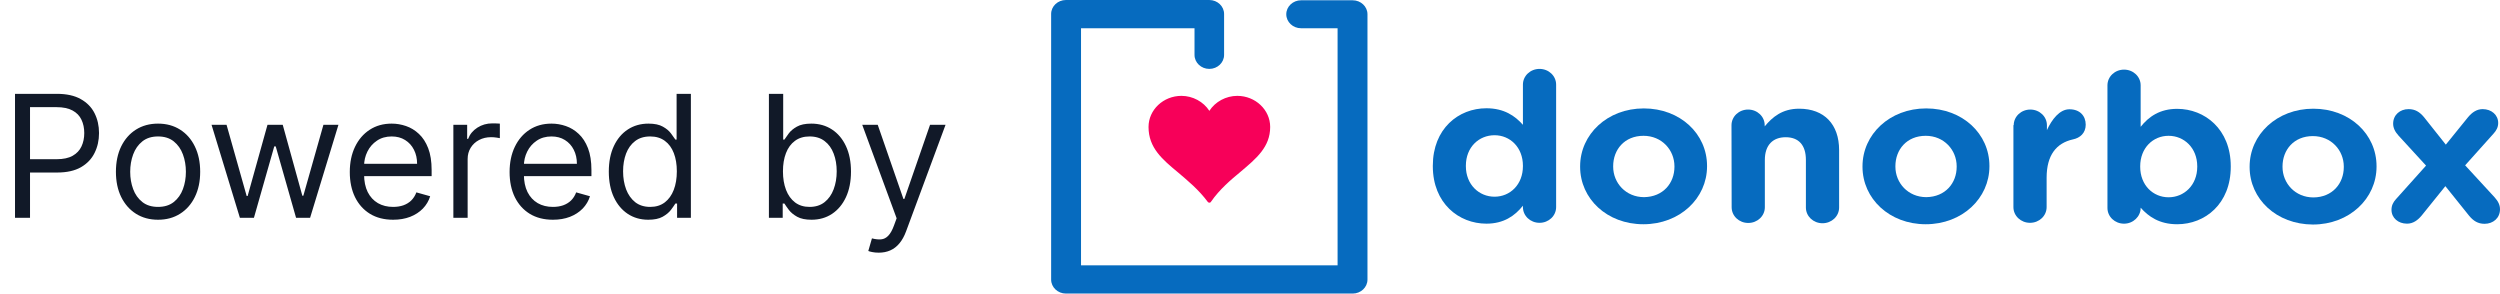
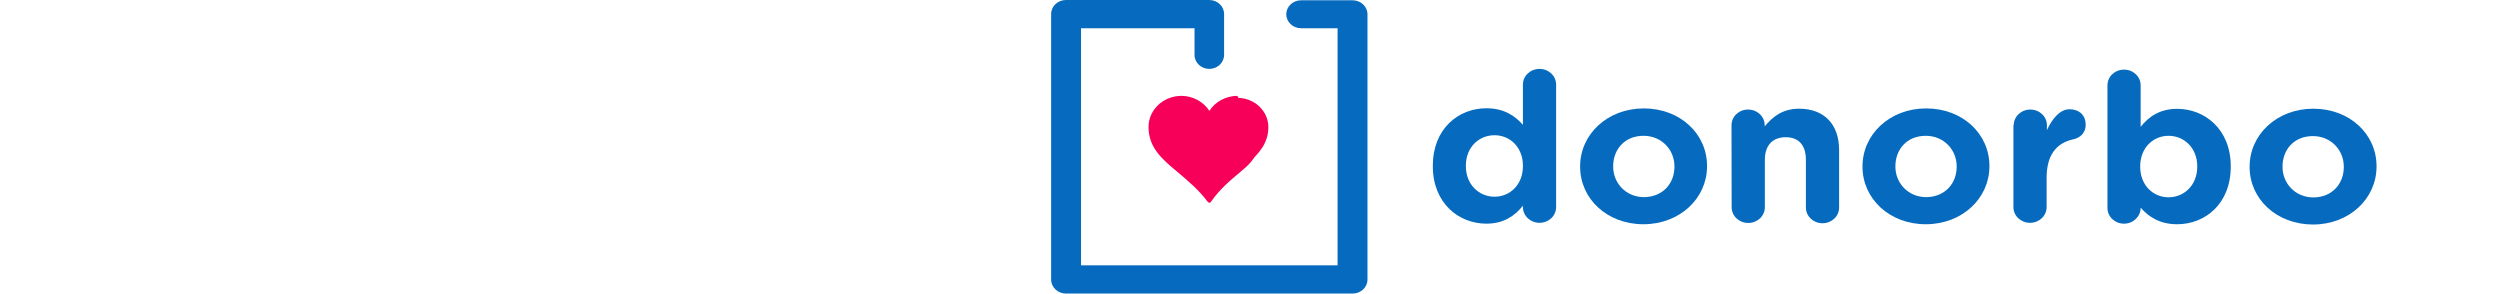
<svg xmlns="http://www.w3.org/2000/svg" width="264" height="31" viewBox="0 0 264 31" fill="none">
-   <path d="M1.585 23V9.909H6.009C7.036 9.909 7.875 10.095 8.527 10.465C9.183 10.832 9.669 11.328 9.984 11.954C10.3 12.581 10.457 13.28 10.457 14.051C10.457 14.822 10.3 15.523 9.984 16.154C9.673 16.785 9.192 17.288 8.54 17.663C7.888 18.033 7.053 18.219 6.034 18.219H2.864V16.812H5.983C6.686 16.812 7.251 16.691 7.677 16.448C8.103 16.205 8.412 15.877 8.604 15.464C8.8 15.046 8.898 14.575 8.898 14.051C8.898 13.527 8.8 13.058 8.604 12.645C8.412 12.232 8.101 11.908 7.67 11.673C7.24 11.435 6.669 11.315 5.957 11.315H3.17V23H1.585ZM16.69 23.204C15.803 23.204 15.026 22.994 14.357 22.572C13.692 22.15 13.172 21.56 12.797 20.801C12.426 20.043 12.241 19.156 12.241 18.142C12.241 17.119 12.426 16.227 12.797 15.464C13.172 14.701 13.692 14.109 14.357 13.687C15.026 13.265 15.803 13.054 16.69 13.054C17.576 13.054 18.352 13.265 19.016 13.687C19.685 14.109 20.205 14.701 20.576 15.464C20.951 16.227 21.139 17.119 21.139 18.142C21.139 19.156 20.951 20.043 20.576 20.801C20.205 21.56 19.685 22.15 19.016 22.572C18.352 22.994 17.576 23.204 16.69 23.204ZM16.69 21.849C17.363 21.849 17.917 21.677 18.352 21.332C18.786 20.986 19.108 20.533 19.317 19.97C19.526 19.408 19.63 18.798 19.63 18.142C19.63 17.486 19.526 16.874 19.317 16.308C19.108 15.741 18.786 15.283 18.352 14.933C17.917 14.584 17.363 14.409 16.69 14.409C16.016 14.409 15.462 14.584 15.028 14.933C14.593 15.283 14.271 15.741 14.062 16.308C13.854 16.874 13.749 17.486 13.749 18.142C13.749 18.798 13.854 19.408 14.062 19.97C14.271 20.533 14.593 20.986 15.028 21.332C15.462 21.677 16.016 21.849 16.69 21.849ZM25.332 23L22.34 13.182H23.925L26.048 20.699H26.15L28.246 13.182H29.857L31.928 20.673H32.031L34.153 13.182H35.738L32.746 23H31.264L29.116 15.457H28.962L26.815 23H25.332ZM41.515 23.204C40.569 23.204 39.753 22.996 39.067 22.578C38.385 22.156 37.858 21.568 37.488 20.814C37.121 20.055 36.938 19.173 36.938 18.168C36.938 17.162 37.121 16.276 37.488 15.508C37.858 14.737 38.374 14.136 39.035 13.706C39.699 13.271 40.475 13.054 41.361 13.054C41.873 13.054 42.378 13.139 42.876 13.31C43.375 13.48 43.829 13.757 44.238 14.141C44.647 14.52 44.973 15.023 45.216 15.649C45.459 16.276 45.58 17.047 45.58 17.963V18.602H38.012V17.298H44.046C44.046 16.744 43.935 16.25 43.714 15.815C43.496 15.381 43.185 15.038 42.78 14.786C42.38 14.535 41.907 14.409 41.361 14.409C40.761 14.409 40.241 14.558 39.802 14.857C39.367 15.151 39.032 15.534 38.798 16.007C38.564 16.48 38.447 16.987 38.447 17.528V18.398C38.447 19.139 38.574 19.768 38.83 20.283C39.09 20.795 39.45 21.185 39.91 21.453C40.371 21.717 40.905 21.849 41.515 21.849C41.911 21.849 42.269 21.794 42.589 21.683C42.913 21.568 43.192 21.398 43.426 21.172C43.66 20.942 43.841 20.656 43.969 20.315L45.427 20.724C45.273 21.219 45.015 21.653 44.653 22.028C44.291 22.399 43.844 22.689 43.311 22.898C42.778 23.102 42.179 23.204 41.515 23.204ZM47.875 23V13.182H49.332V14.665H49.434C49.614 14.179 49.937 13.785 50.406 13.482C50.875 13.18 51.403 13.028 51.991 13.028C52.102 13.028 52.241 13.03 52.407 13.035C52.573 13.039 52.699 13.046 52.784 13.054V14.588C52.733 14.575 52.616 14.556 52.432 14.53C52.253 14.501 52.064 14.486 51.864 14.486C51.386 14.486 50.96 14.586 50.585 14.786C50.214 14.982 49.92 15.255 49.703 15.604C49.49 15.95 49.383 16.344 49.383 16.787V23H47.875ZM58.39 23.204C57.444 23.204 56.628 22.996 55.942 22.578C55.26 22.156 54.733 21.568 54.363 20.814C53.996 20.055 53.813 19.173 53.813 18.168C53.813 17.162 53.996 16.276 54.363 15.508C54.733 14.737 55.249 14.136 55.91 13.706C56.574 13.271 57.35 13.054 58.236 13.054C58.748 13.054 59.253 13.139 59.751 13.31C60.25 13.48 60.704 13.757 61.113 14.141C61.522 14.52 61.848 15.023 62.091 15.649C62.334 16.276 62.455 17.047 62.455 17.963V18.602H54.887V17.298H60.921C60.921 16.744 60.81 16.25 60.589 15.815C60.371 15.381 60.06 15.038 59.655 14.786C59.255 14.535 58.782 14.409 58.236 14.409C57.636 14.409 57.116 14.558 56.677 14.857C56.242 15.151 55.907 15.534 55.673 16.007C55.439 16.48 55.322 16.987 55.322 17.528V18.398C55.322 19.139 55.449 19.768 55.705 20.283C55.965 20.795 56.325 21.185 56.785 21.453C57.246 21.717 57.78 21.849 58.39 21.849C58.786 21.849 59.144 21.794 59.464 21.683C59.788 21.568 60.067 21.398 60.301 21.172C60.535 20.942 60.716 20.656 60.844 20.315L62.302 20.724C62.148 21.219 61.89 21.653 61.528 22.028C61.166 22.399 60.719 22.689 60.186 22.898C59.653 23.102 59.054 23.204 58.39 23.204ZM68.457 23.204C67.639 23.204 66.917 22.998 66.29 22.584C65.664 22.167 65.174 21.579 64.82 20.82C64.466 20.058 64.29 19.156 64.29 18.116C64.29 17.085 64.466 16.19 64.82 15.432C65.174 14.673 65.666 14.087 66.297 13.674C66.927 13.261 67.656 13.054 68.483 13.054C69.122 13.054 69.627 13.161 69.998 13.374C70.373 13.582 70.658 13.821 70.854 14.089C71.055 14.354 71.21 14.571 71.321 14.742H71.449V9.909H72.957V23H71.5V21.491H71.321C71.21 21.671 71.052 21.896 70.848 22.169C70.643 22.438 70.351 22.678 69.972 22.891C69.593 23.1 69.088 23.204 68.457 23.204ZM68.662 21.849C69.267 21.849 69.778 21.692 70.196 21.376C70.614 21.057 70.931 20.616 71.148 20.053C71.366 19.486 71.474 18.832 71.474 18.091C71.474 17.358 71.368 16.717 71.155 16.167C70.942 15.613 70.626 15.182 70.209 14.876C69.791 14.565 69.275 14.409 68.662 14.409C68.022 14.409 67.49 14.573 67.064 14.901C66.642 15.225 66.324 15.666 66.111 16.224C65.903 16.778 65.798 17.401 65.798 18.091C65.798 18.79 65.905 19.425 66.118 19.996C66.335 20.562 66.655 21.014 67.076 21.351C67.503 21.683 68.031 21.849 68.662 21.849ZM81.197 23V9.909H82.705V14.742H82.833C82.944 14.571 83.097 14.354 83.293 14.089C83.493 13.821 83.779 13.582 84.15 13.374C84.525 13.161 85.032 13.054 85.671 13.054C86.498 13.054 87.226 13.261 87.857 13.674C88.488 14.087 88.98 14.673 89.334 15.432C89.687 16.19 89.864 17.085 89.864 18.116C89.864 19.156 89.687 20.058 89.334 20.82C88.98 21.579 88.49 22.167 87.864 22.584C87.237 22.998 86.515 23.204 85.697 23.204C85.066 23.204 84.561 23.1 84.182 22.891C83.802 22.678 83.51 22.438 83.306 22.169C83.101 21.896 82.944 21.671 82.833 21.491H82.654V23H81.197ZM82.68 18.091C82.68 18.832 82.788 19.486 83.005 20.053C83.223 20.616 83.54 21.057 83.958 21.376C84.376 21.692 84.887 21.849 85.492 21.849C86.123 21.849 86.649 21.683 87.071 21.351C87.497 21.014 87.817 20.562 88.03 19.996C88.247 19.425 88.356 18.79 88.356 18.091C88.356 17.401 88.249 16.778 88.036 16.224C87.827 15.666 87.51 15.225 87.084 14.901C86.662 14.573 86.131 14.409 85.492 14.409C84.878 14.409 84.363 14.565 83.945 14.876C83.528 15.182 83.212 15.613 82.999 16.167C82.786 16.717 82.68 17.358 82.68 18.091ZM92.792 26.682C92.536 26.682 92.308 26.66 92.108 26.618C91.907 26.579 91.769 26.541 91.692 26.503L92.076 25.173C92.442 25.267 92.766 25.301 93.047 25.276C93.329 25.25 93.578 25.124 93.795 24.898C94.017 24.677 94.219 24.317 94.403 23.818L94.684 23.051L91.053 13.182H92.689L95.4 21.006H95.502L98.212 13.182H99.849L95.681 24.432C95.493 24.939 95.261 25.359 94.984 25.691C94.707 26.028 94.385 26.277 94.019 26.439C93.657 26.601 93.248 26.682 92.792 26.682Z" fill="#111928" />
  <g clip-path="url(#clip0_18497_19722)">
    <path d="M142.843 31H112.562C111.701 31 111 30.337 111 29.524V1.476C111 0.663 111.701 0 112.562 0H127.702C128.563 0 129.264 0.663 129.264 1.476V5.799C129.264 6.613 128.563 7.276 127.702 7.276C126.842 7.276 126.141 6.613 126.141 5.799V2.983H114.156V28.017H141.249V2.983H137.392C136.532 2.983 135.831 2.32 135.831 1.506C135.831 0.693 136.532 0.03 137.392 0.03H142.843C143.704 0.03 144.405 0.693 144.405 1.506V29.524C144.405 30.337 143.704 31 142.843 31Z" fill="#066BBF" />
    <path d="M124.728 10.334C122.927 10.334 121.461 11.72 121.461 13.422C121.461 16.901 125.174 17.805 127.692 21.24C130.115 17.835 133.94 16.766 133.94 13.422C133.94 11.72 132.473 10.334 130.672 10.334C129.366 10.334 128.25 11.072 127.724 12.111C127.182 11.042 126.067 10.334 124.728 10.334Z" fill="#F70059" />
-     <path d="M127.708 21.405C127.66 21.405 127.581 21.375 127.549 21.33C126.577 20.02 125.429 19.086 124.441 18.242C122.752 16.841 121.285 15.621 121.285 13.407C121.285 11.599 122.847 10.123 124.76 10.123C125.955 10.123 127.087 10.741 127.708 11.705C128.33 10.741 129.461 10.123 130.657 10.123C132.569 10.123 134.131 11.599 134.131 13.407C134.131 15.531 132.665 16.736 131.007 18.137C129.971 18.995 128.792 19.989 127.883 21.3C127.836 21.39 127.756 21.405 127.708 21.405ZM124.728 10.5C123.038 10.5 121.652 11.81 121.652 13.407C121.652 15.455 122.991 16.57 124.648 17.941C125.62 18.754 126.704 19.643 127.644 20.878C128.553 19.613 129.684 18.679 130.672 17.866C132.298 16.51 133.669 15.35 133.669 13.407C133.669 11.81 132.282 10.5 130.593 10.5C129.413 10.5 128.33 11.162 127.804 12.172C127.772 12.247 127.692 12.277 127.628 12.277C127.549 12.277 127.469 12.232 127.453 12.172C127.039 11.178 125.939 10.5 124.728 10.5Z" fill="#F70059" />
+     <path d="M127.708 21.405C127.66 21.405 127.581 21.375 127.549 21.33C126.577 20.02 125.429 19.086 124.441 18.242C122.752 16.841 121.285 15.621 121.285 13.407C121.285 11.599 122.847 10.123 124.76 10.123C125.955 10.123 127.087 10.741 127.708 11.705C128.33 10.741 129.461 10.123 130.657 10.123C134.131 15.531 132.665 16.736 131.007 18.137C129.971 18.995 128.792 19.989 127.883 21.3C127.836 21.39 127.756 21.405 127.708 21.405ZM124.728 10.5C123.038 10.5 121.652 11.81 121.652 13.407C121.652 15.455 122.991 16.57 124.648 17.941C125.62 18.754 126.704 19.643 127.644 20.878C128.553 19.613 129.684 18.679 130.672 17.866C132.298 16.51 133.669 15.35 133.669 13.407C133.669 11.81 132.282 10.5 130.593 10.5C129.413 10.5 128.33 11.162 127.804 12.172C127.772 12.247 127.692 12.277 127.628 12.277C127.549 12.277 127.469 12.232 127.453 12.172C127.039 11.178 125.939 10.5 124.728 10.5Z" fill="#F70059" />
    <path d="M164.327 21.872C164.327 22.791 163.546 23.529 162.574 23.529C161.602 23.529 160.821 22.791 160.821 21.872V21.721C159.96 22.806 158.781 23.619 156.964 23.619C154.063 23.619 151.306 21.48 151.306 17.549V17.503C151.306 13.587 154.015 11.433 156.964 11.433C158.844 11.433 159.992 12.246 160.821 13.18V8.932C160.821 8.014 161.602 7.276 162.574 7.276C163.546 7.276 164.327 8.014 164.327 8.932V21.872ZM154.796 17.503V17.549C154.796 19.492 156.183 20.772 157.824 20.772C159.466 20.772 160.821 19.492 160.821 17.549V17.503C160.821 15.56 159.466 14.28 157.824 14.28C156.183 14.28 154.796 15.53 154.796 17.503Z" fill="#066BBF" />
    <path d="M166.861 17.61V17.565C166.861 14.191 169.73 11.449 173.586 11.449C177.427 11.449 180.264 14.13 180.264 17.52V17.565C180.264 20.939 177.396 23.68 173.539 23.68C169.698 23.68 166.861 20.984 166.861 17.61ZM176.822 17.61V17.565C176.822 15.833 175.483 14.341 173.555 14.341C171.546 14.341 170.351 15.803 170.351 17.55V17.595C170.351 19.327 171.69 20.819 173.618 20.819C175.626 20.788 176.822 19.342 176.822 17.61Z" fill="#066BBF" />
    <path d="M182.846 13.226C182.846 12.307 183.627 11.569 184.599 11.569C185.572 11.569 186.352 12.307 186.352 13.226V13.346C187.165 12.367 188.201 11.479 189.986 11.479C192.648 11.479 194.21 13.136 194.21 15.847V21.917C194.21 22.836 193.429 23.574 192.457 23.574C191.484 23.574 190.703 22.836 190.703 21.917V16.886C190.703 15.305 189.922 14.491 188.568 14.491C187.229 14.491 186.368 15.305 186.368 16.886V21.887C186.368 22.806 185.587 23.544 184.615 23.544C183.643 23.544 182.862 22.806 182.862 21.887L182.846 13.226Z" fill="#066BBF" />
    <path d="M196.68 17.61V17.565C196.68 14.191 199.548 11.449 203.405 11.449C207.246 11.449 210.083 14.13 210.083 17.52V17.565C210.083 20.939 207.214 23.68 203.357 23.68C199.532 23.68 196.68 20.984 196.68 17.61ZM206.625 17.61V17.565C206.625 15.833 205.286 14.341 203.357 14.341C201.349 14.341 200.154 15.803 200.154 17.55V17.595C200.154 19.327 201.493 20.819 203.421 20.819C205.429 20.788 206.625 19.342 206.625 17.61Z" fill="#066BBF" />
    <path d="M212.649 13.226C212.649 12.307 213.43 11.569 214.402 11.569C215.374 11.569 216.155 12.307 216.155 13.226V13.738C216.681 12.608 217.494 11.539 218.53 11.539C219.63 11.539 220.251 12.232 220.251 13.166C220.251 14.055 219.646 14.567 218.913 14.717C217.143 15.109 216.123 16.389 216.123 18.769V21.872C216.123 22.791 215.343 23.529 214.37 23.529C213.398 23.529 212.617 22.791 212.617 21.872V13.211H212.649V13.226Z" fill="#066BBF" />
    <path d="M222.547 9.009C222.547 8.09 223.328 7.352 224.3 7.352C225.272 7.352 226.053 8.09 226.053 9.009V13.392C226.914 12.307 228.093 11.494 229.91 11.494C232.81 11.494 235.568 13.633 235.568 17.564V17.61C235.568 21.526 232.858 23.68 229.91 23.68C228.029 23.68 226.882 22.867 226.053 21.933V21.963C226.053 22.852 225.272 23.62 224.3 23.62C223.328 23.62 222.547 22.882 222.547 21.963V9.009ZM232.029 17.61V17.564C232.029 15.621 230.643 14.341 229.001 14.341C227.36 14.341 226.005 15.621 226.005 17.564V17.61C226.005 19.553 227.36 20.833 229.001 20.833C230.643 20.833 232.029 19.553 232.029 17.61Z" fill="#066BBF" />
    <path d="M237.56 17.639V17.594C237.56 14.22 240.428 11.479 244.285 11.479C248.126 11.479 250.963 14.16 250.963 17.549V17.594C250.963 20.968 248.094 23.71 244.237 23.71C240.396 23.695 237.56 21.014 237.56 17.639ZM247.505 17.639V17.594C247.505 15.862 246.166 14.371 244.237 14.371C242.229 14.371 241.034 15.832 241.034 17.579V17.624C241.034 19.357 242.373 20.848 244.301 20.848C246.293 20.833 247.505 19.387 247.505 17.639Z" fill="#066BBF" />
-     <path d="M253.003 21.043L256.19 17.488L253.29 14.325C252.891 13.888 252.716 13.482 252.716 13.06C252.716 12.126 253.449 11.523 254.342 11.523C255.043 11.523 255.521 11.825 255.983 12.382L258.278 15.274L260.621 12.382C261.035 11.885 261.53 11.523 262.167 11.523C263.107 11.523 263.809 12.141 263.809 12.984C263.809 13.451 263.601 13.798 263.315 14.114L260.318 17.458L263.426 20.832C263.825 21.269 264 21.676 264 22.098C264 23.032 263.267 23.634 262.374 23.634C261.673 23.634 261.195 23.333 260.733 22.776L258.23 19.657L255.728 22.76C255.314 23.258 254.82 23.619 254.182 23.619C253.242 23.619 252.541 23.002 252.541 22.158C252.541 21.706 252.716 21.36 253.003 21.043Z" fill="#066BBF" />
  </g>
  <defs>
    <clipPath id="clip0_18497_19722">
      <rect width="153" height="31" fill="white" transform="translate(111)" />
    </clipPath>
  </defs>
</svg>